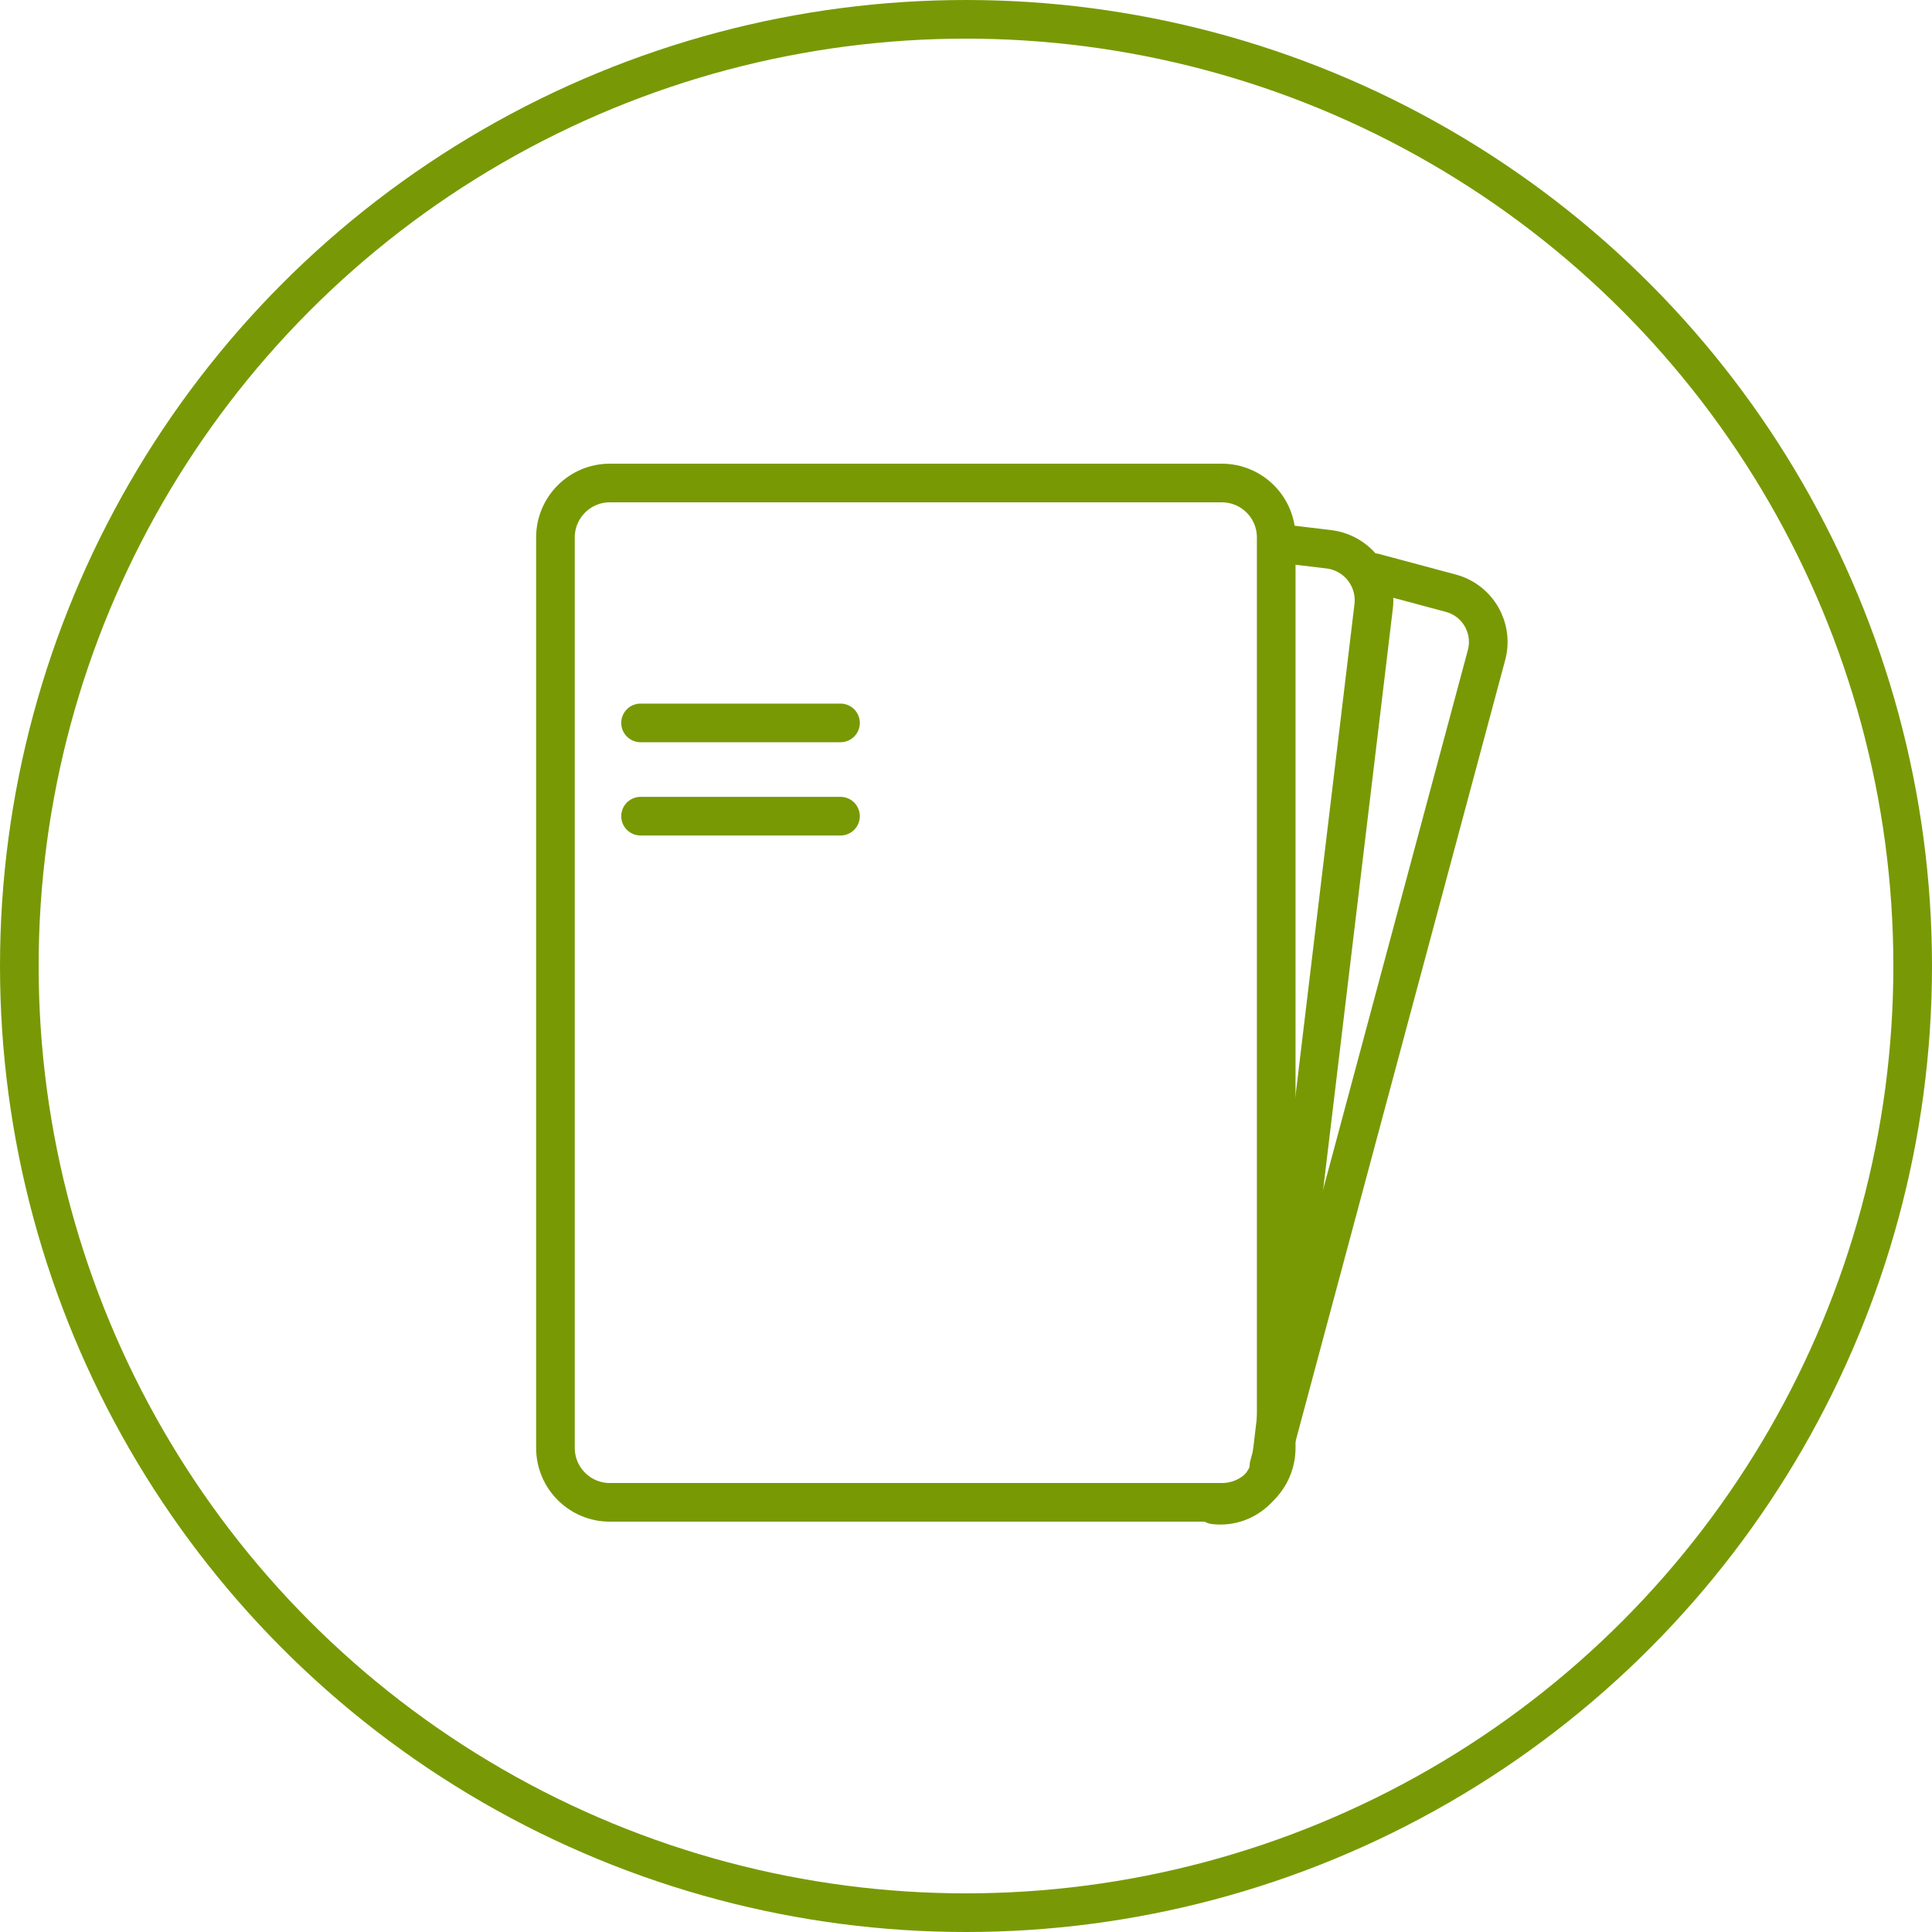
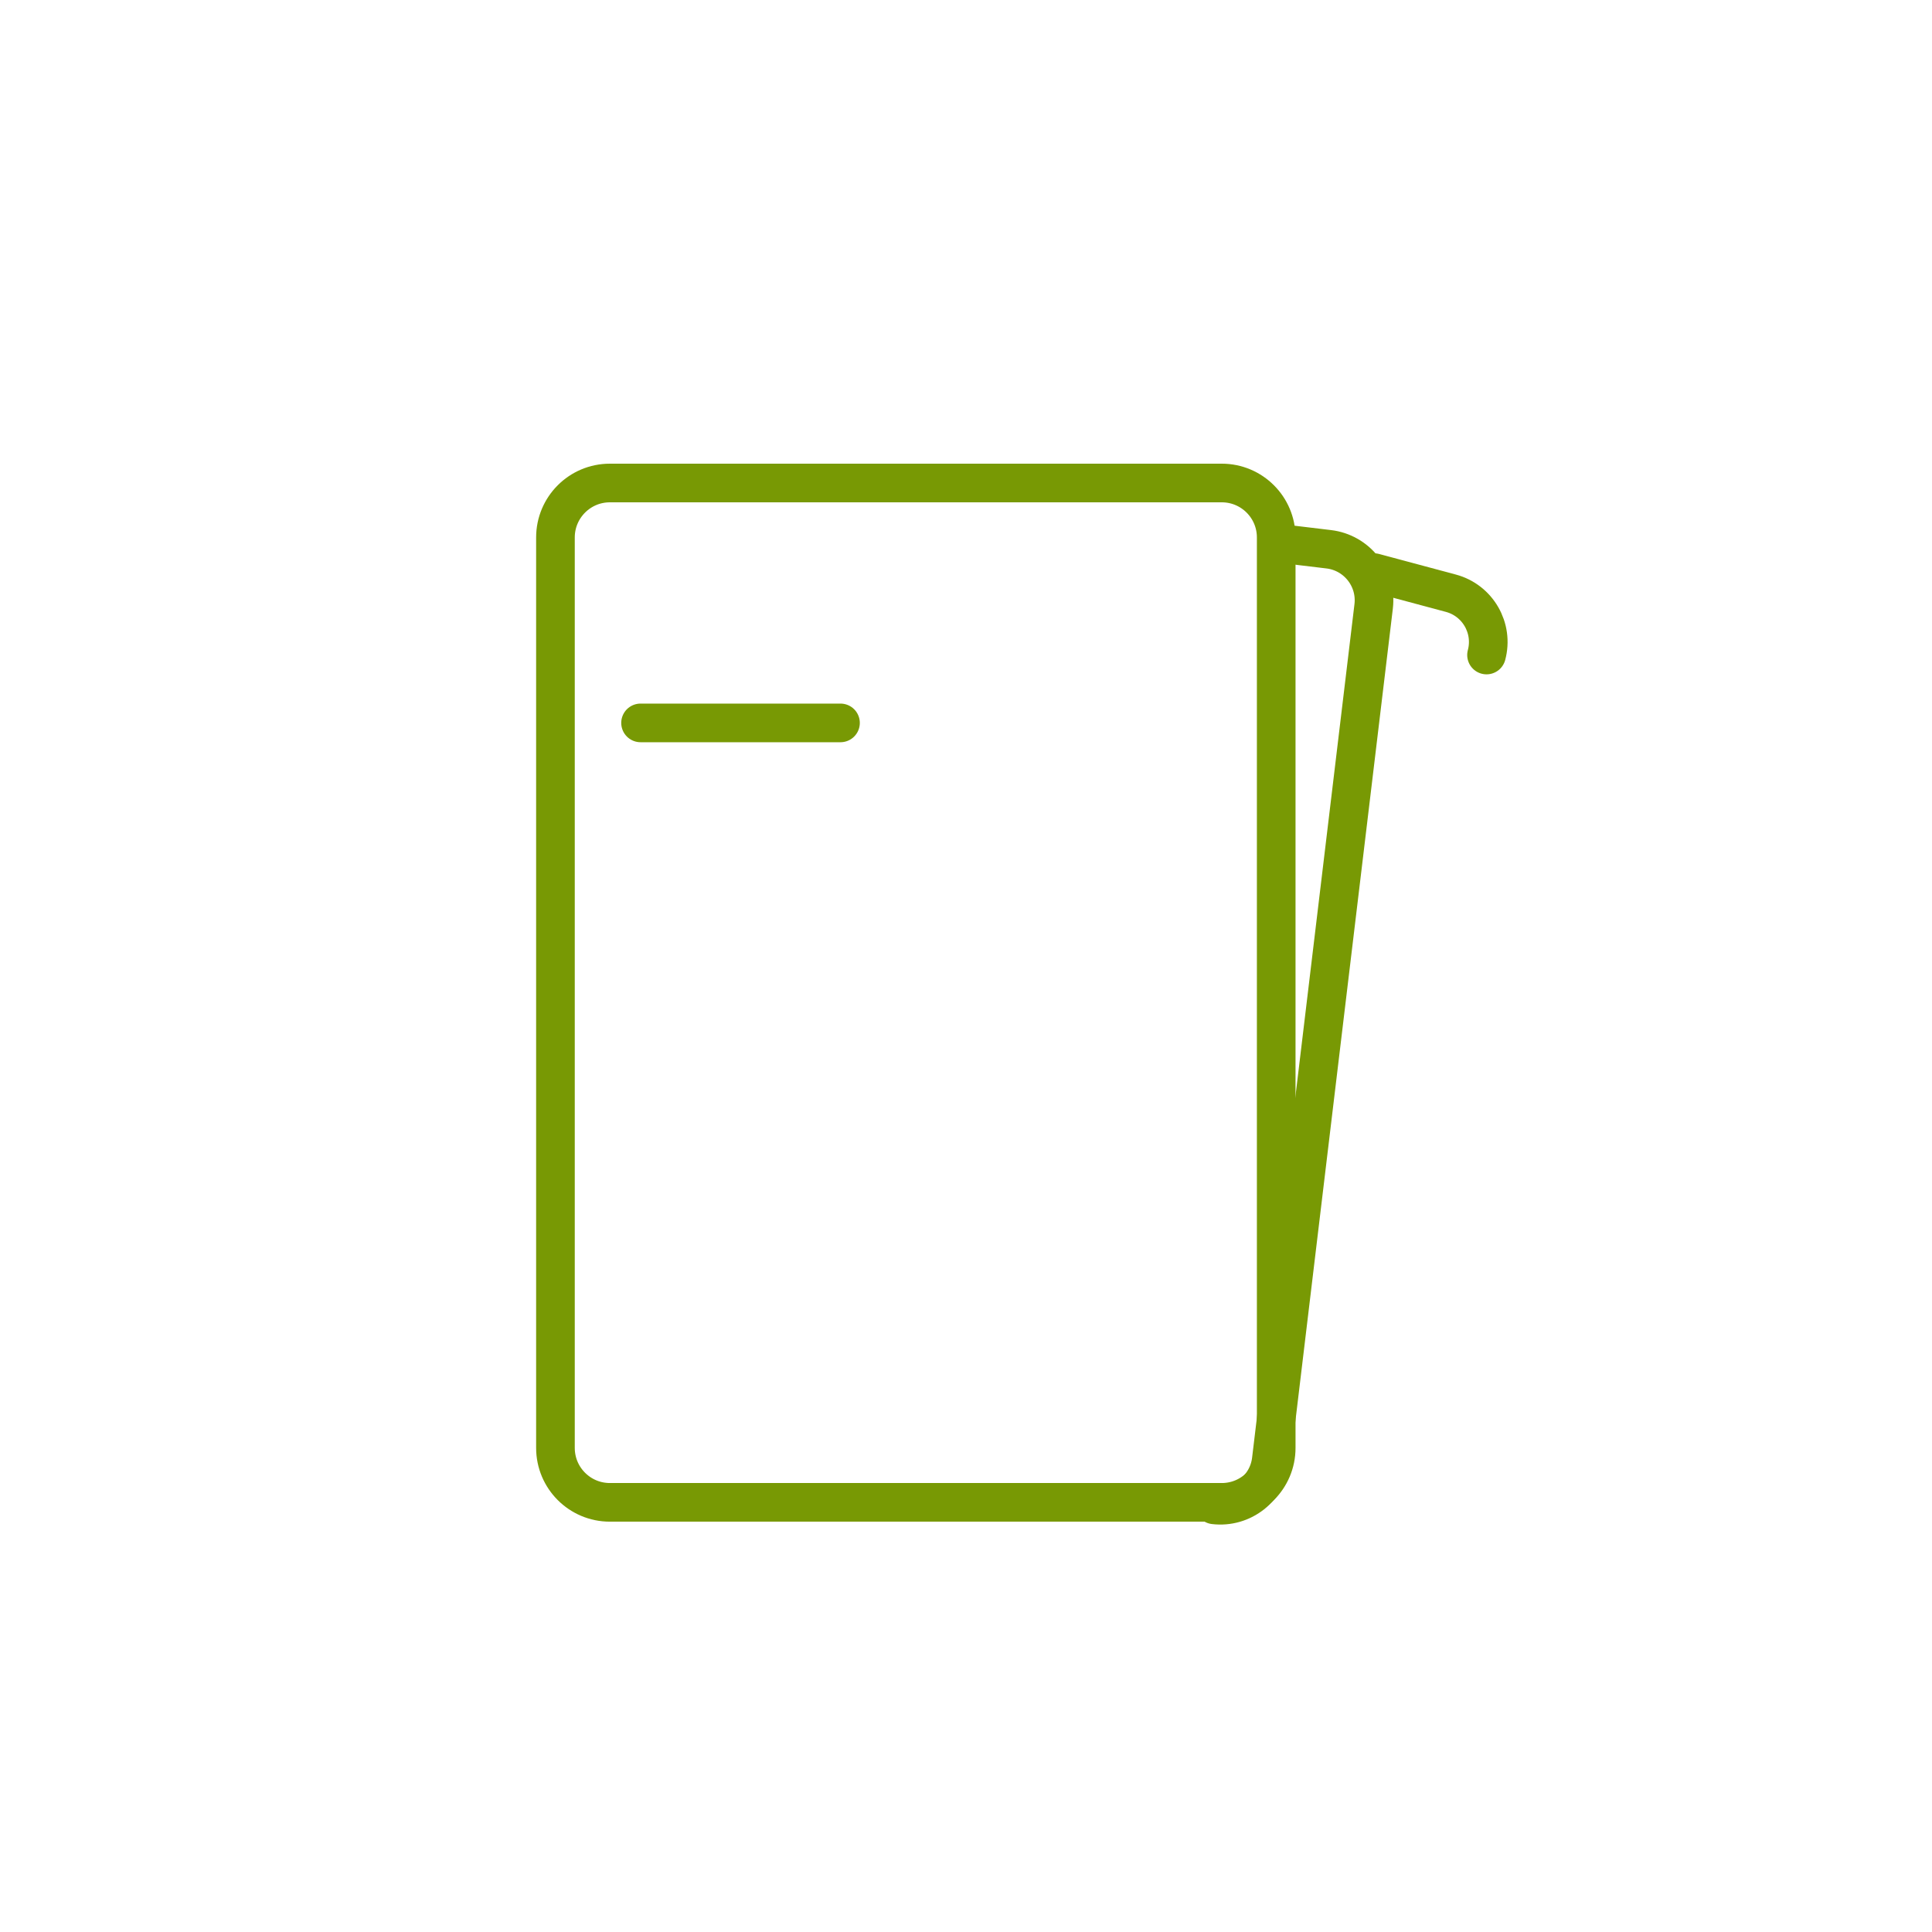
<svg xmlns="http://www.w3.org/2000/svg" width="80" height="80" viewBox="0 0 80 80" fill="none">
  <g id="Group 886">
    <g id="Group 874">
      <path id="Vector" d="M50.592 20H25.253C24.009 20 23 21.009 23 22.253V59.956C23 61.2 24.009 62.209 25.253 62.209H50.592C51.836 62.209 52.845 61.2 52.845 59.956V22.253C52.845 21.009 51.836 20 50.592 20Z" stroke="#789904" stroke-width="1.6" stroke-miterlimit="10" stroke-linecap="round" />
      <path id="Vector_2" d="M53.055 22.508L55.021 22.744C56.187 22.884 57.02 23.943 56.88 25.109L52.641 60.455C52.5 61.621 51.442 62.454 50.275 62.313" stroke="#789904" stroke-width="1.6" stroke-miterlimit="10" stroke-linecap="round" />
-       <path id="Vector_3" d="M56.896 23.711L60.078 24.564C61.192 24.863 61.852 26.008 61.554 27.123L52.543 60.707" stroke="#789904" stroke-width="1.6" stroke-miterlimit="10" stroke-linecap="round" />
+       <path id="Vector_3" d="M56.896 23.711L60.078 24.564C61.192 24.863 61.852 26.008 61.554 27.123" stroke="#789904" stroke-width="1.6" stroke-miterlimit="10" stroke-linecap="round" />
      <path id="Vector_4" d="M26.524 29.934H34.803" stroke="#789904" stroke-width="1.6" stroke-miterlimit="10" stroke-linecap="round" />
-       <path id="Vector_5" d="M26.524 33.796H34.803" stroke="#789904" stroke-width="1.6" stroke-miterlimit="10" stroke-linecap="round" />
    </g>
-     <circle id="Ellipse 22" cx="40" cy="40" r="39.2" stroke="#789905" stroke-width="1.6" />
  </g>
</svg>